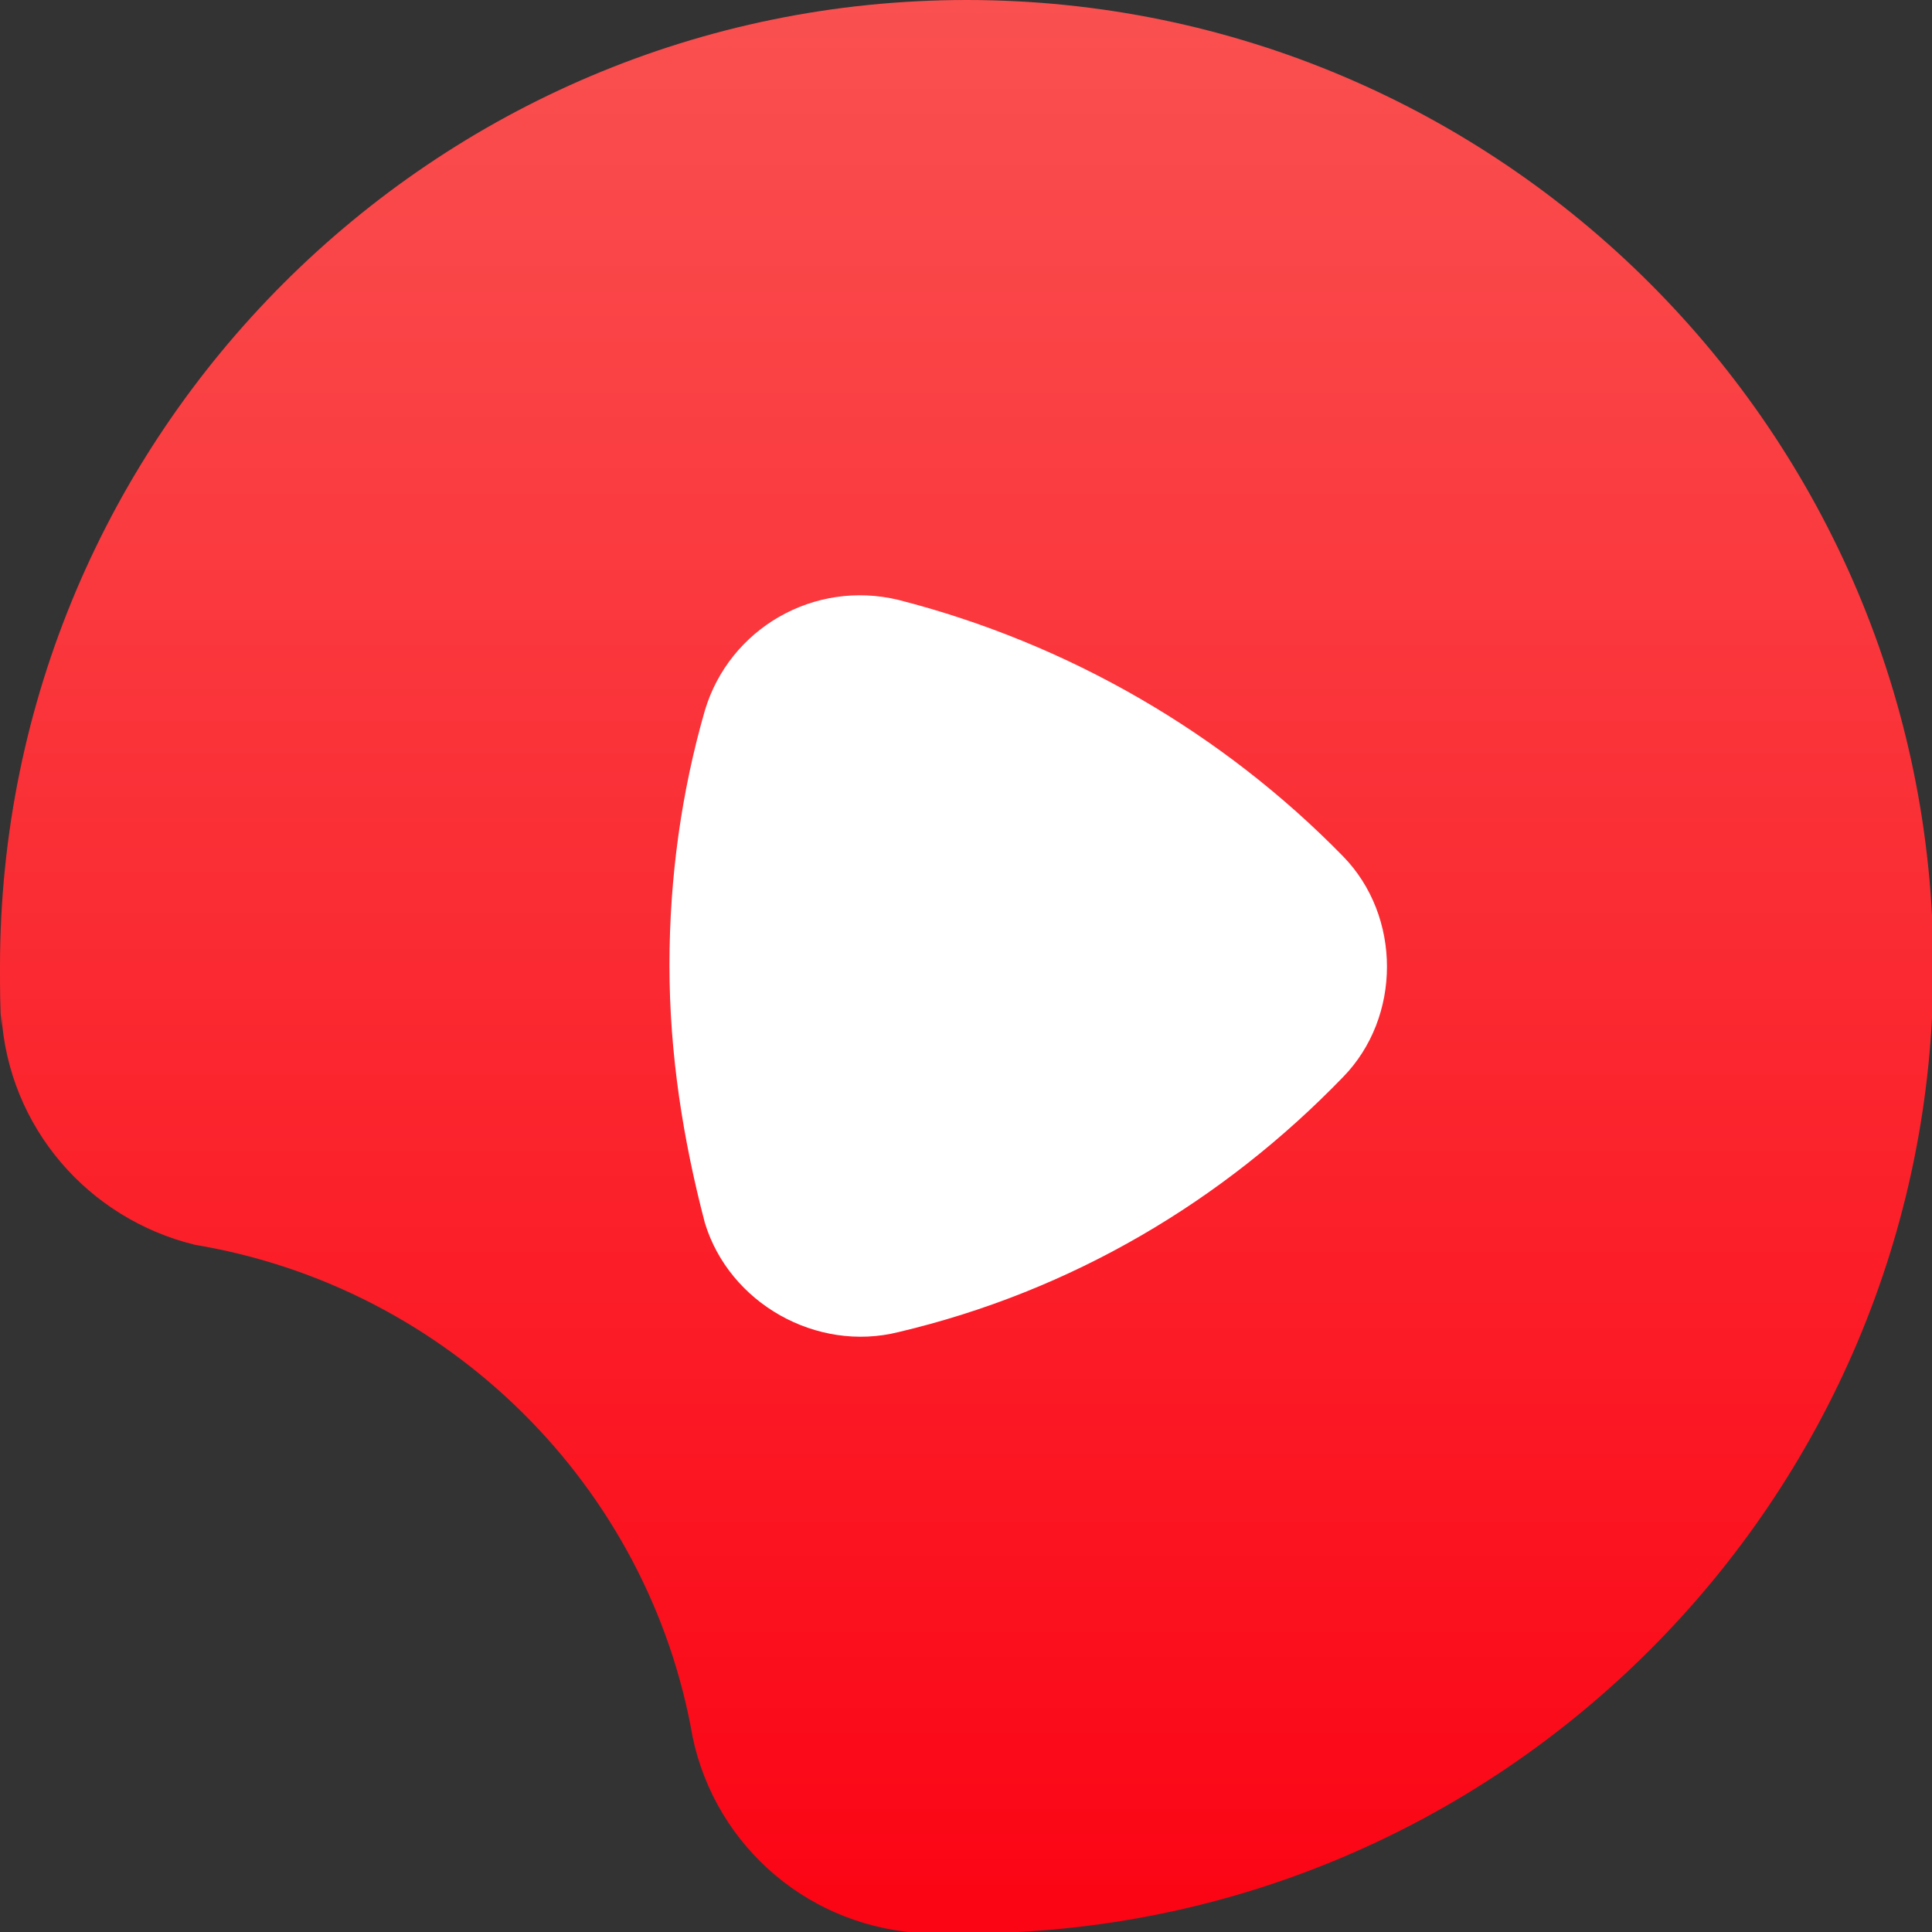
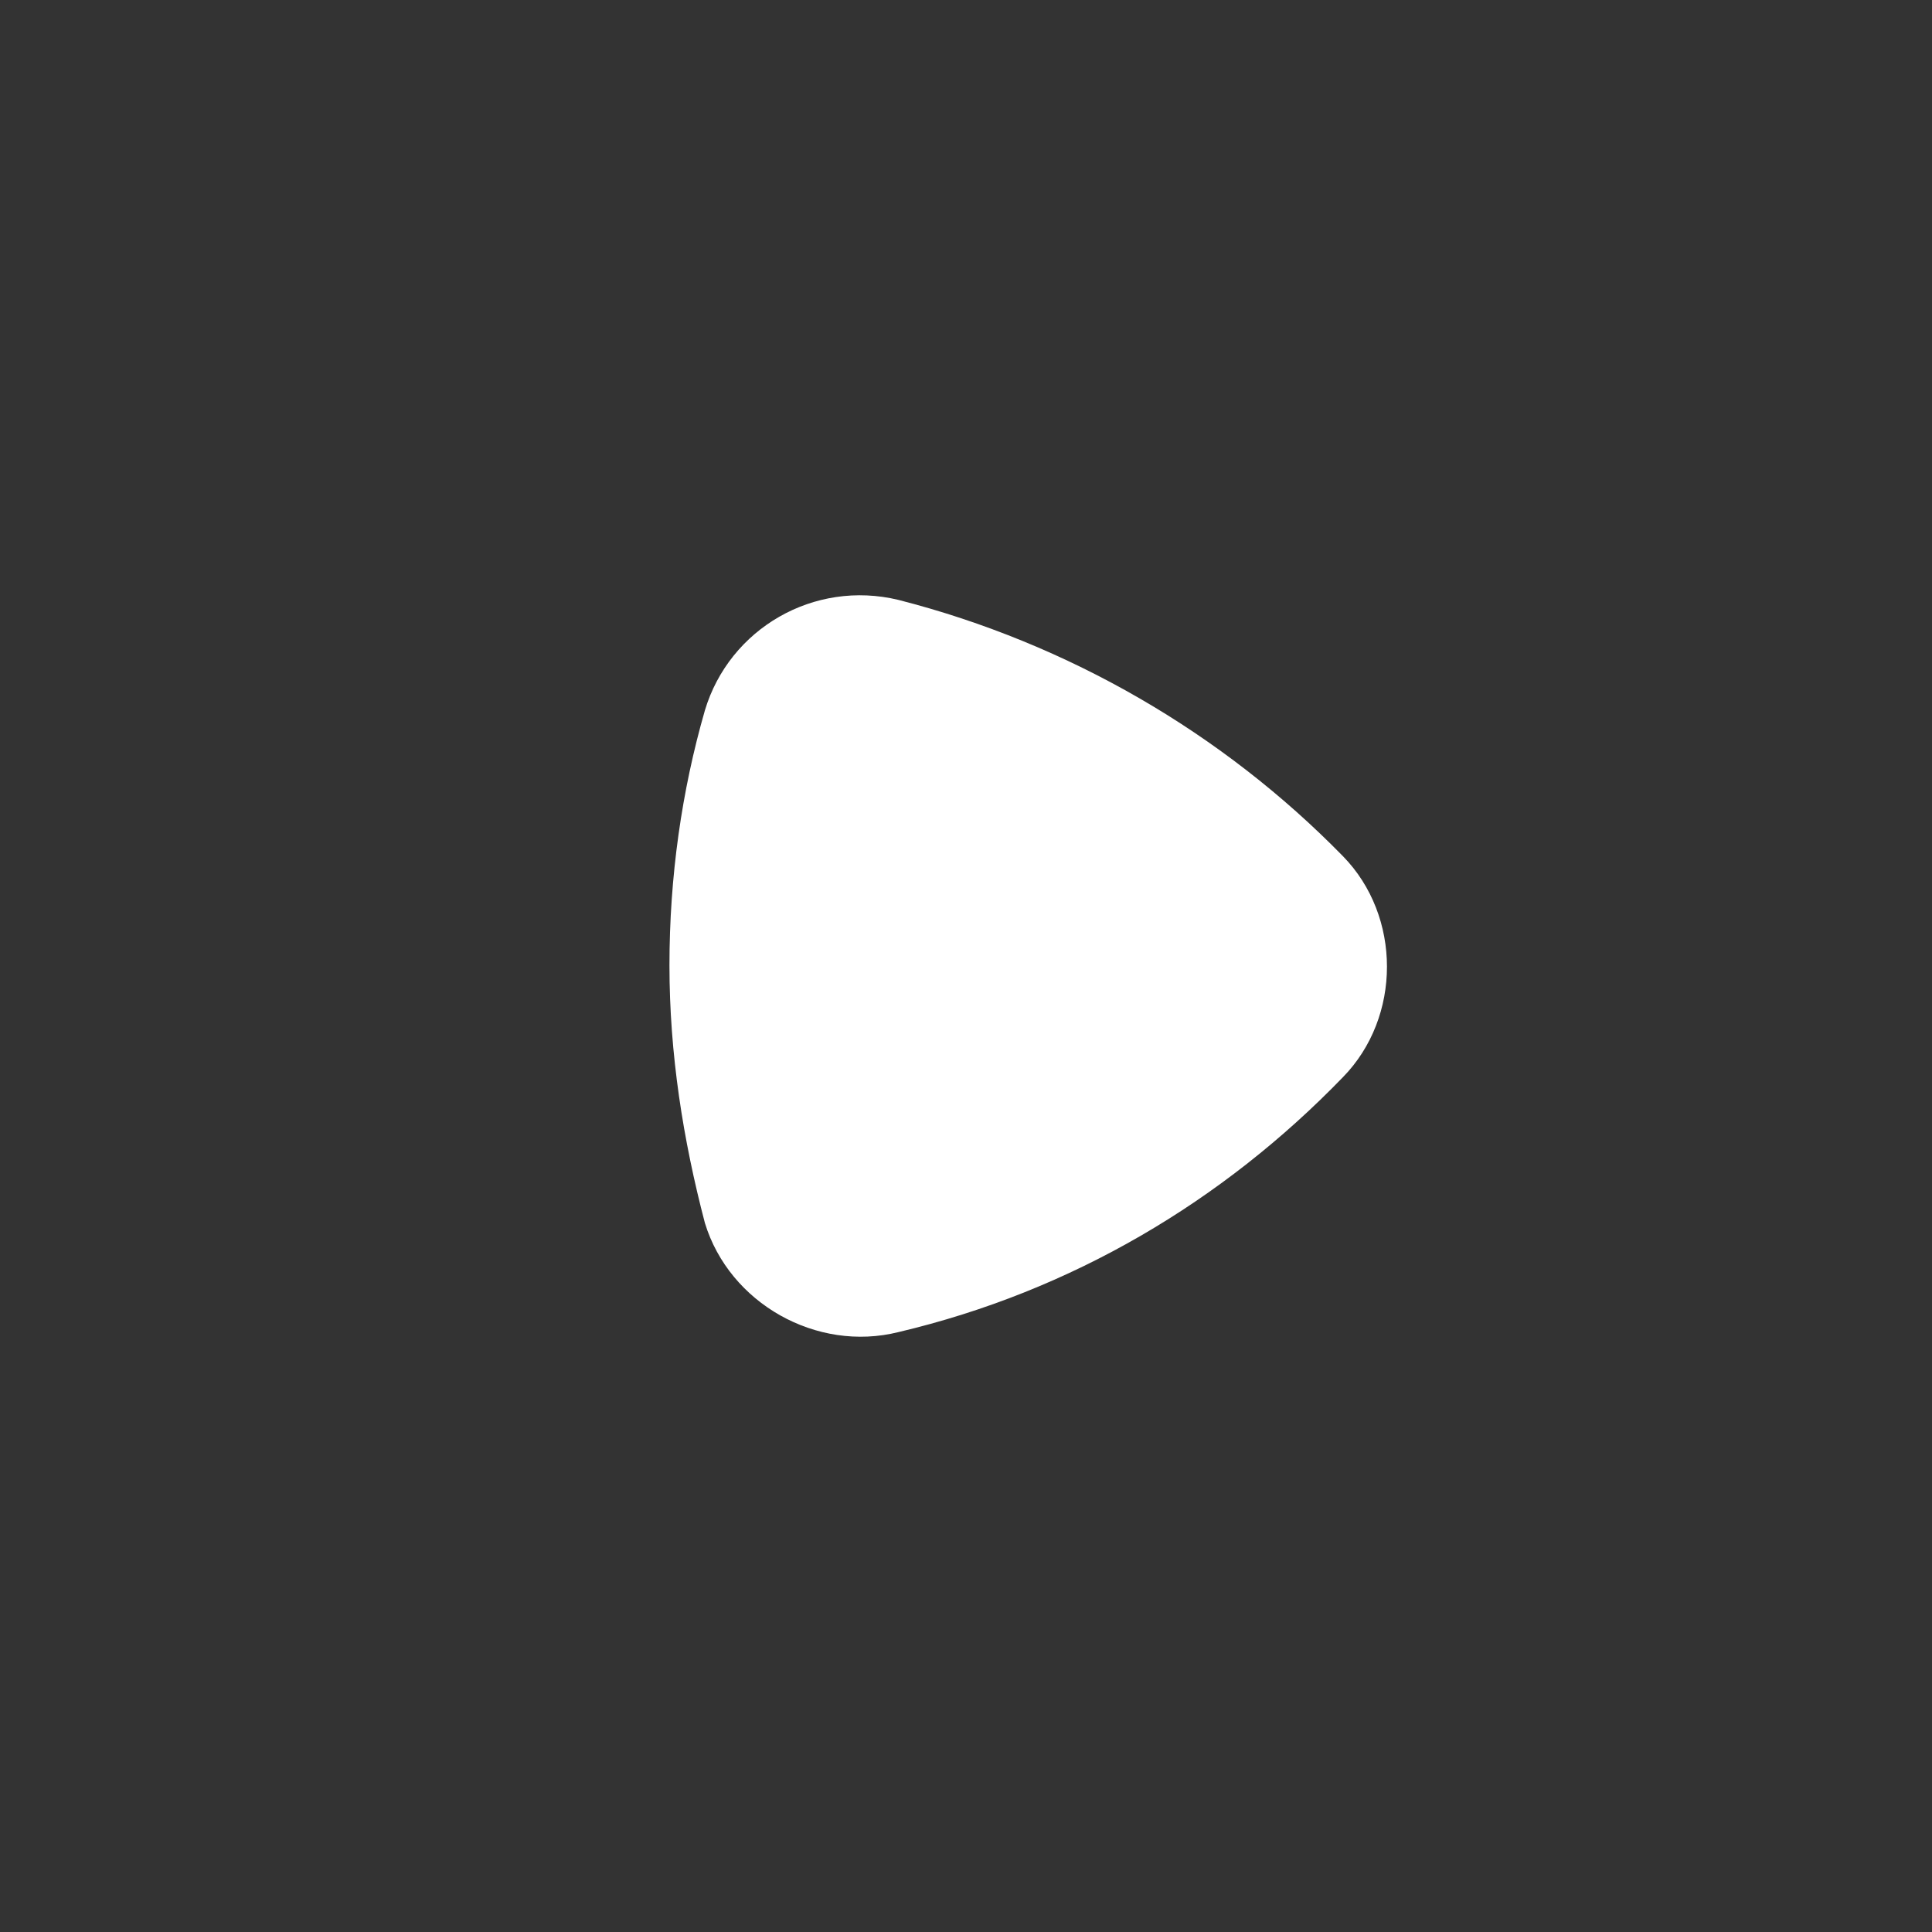
<svg xmlns="http://www.w3.org/2000/svg" version="1.1" id="图层_1" x="0px" y="0px" viewBox="0 0 141.7 141.7" style="enable-background:new 0 0 141.7 141.7;" xml:space="preserve">
  <rect x="0" y="0" width="141.7" height="141.7" fill="#333333" stroke="none" />
  <style type="text/css">
	.st0{fill:url(#SVGID_1_);}
	.st1{fill:#FFFFFF;}
</style>
  <linearGradient id="SVGID_1_" gradientUnits="userSpaceOnUse" x1="70.866" y1="142.268" x2="70.866" y2="0.535" gradientTransform="matrix(1 0 0 -1 0 142.268)">
    <stop offset="0" style="stop-color:#FA5050" />
    <stop offset="0.995" style="stop-color:#FB0414" />
  </linearGradient>
-   <path class="st0" d="M0.1,75.3C0,73.9,0,72.4,0,70.9C0,31.8,31.8,0,70.9,0c39.1,0,70.9,31.8,70.9,70.9c0,39.1-31.8,70.9-70.9,70.9  c-0.1,0-2.8,0-2.9,0c-8.5-0.3-15.5-6.3-17.2-14.4c-3.2-18.4-17.9-33-36.5-36.1C6.5,89.4,0.6,82.7,0.1,74.4c0-0.3,0-0.6,0-1" />
  <path class="st1" d="M65.9,97.7c12.7-3,23.8-9.6,32.6-18.7c4.3-4.4,4.3-11.8,0-16.2C89.7,53.8,78.4,47.2,65.9,44  c-6.2-1.5-12.4,2.1-14.2,8.1c-1.7,5.9-2.6,12.2-2.6,18.7c0,6.5,1,12.8,2.6,18.9C53.5,95.6,59.9,99.2,65.9,97.7z" />
</svg>